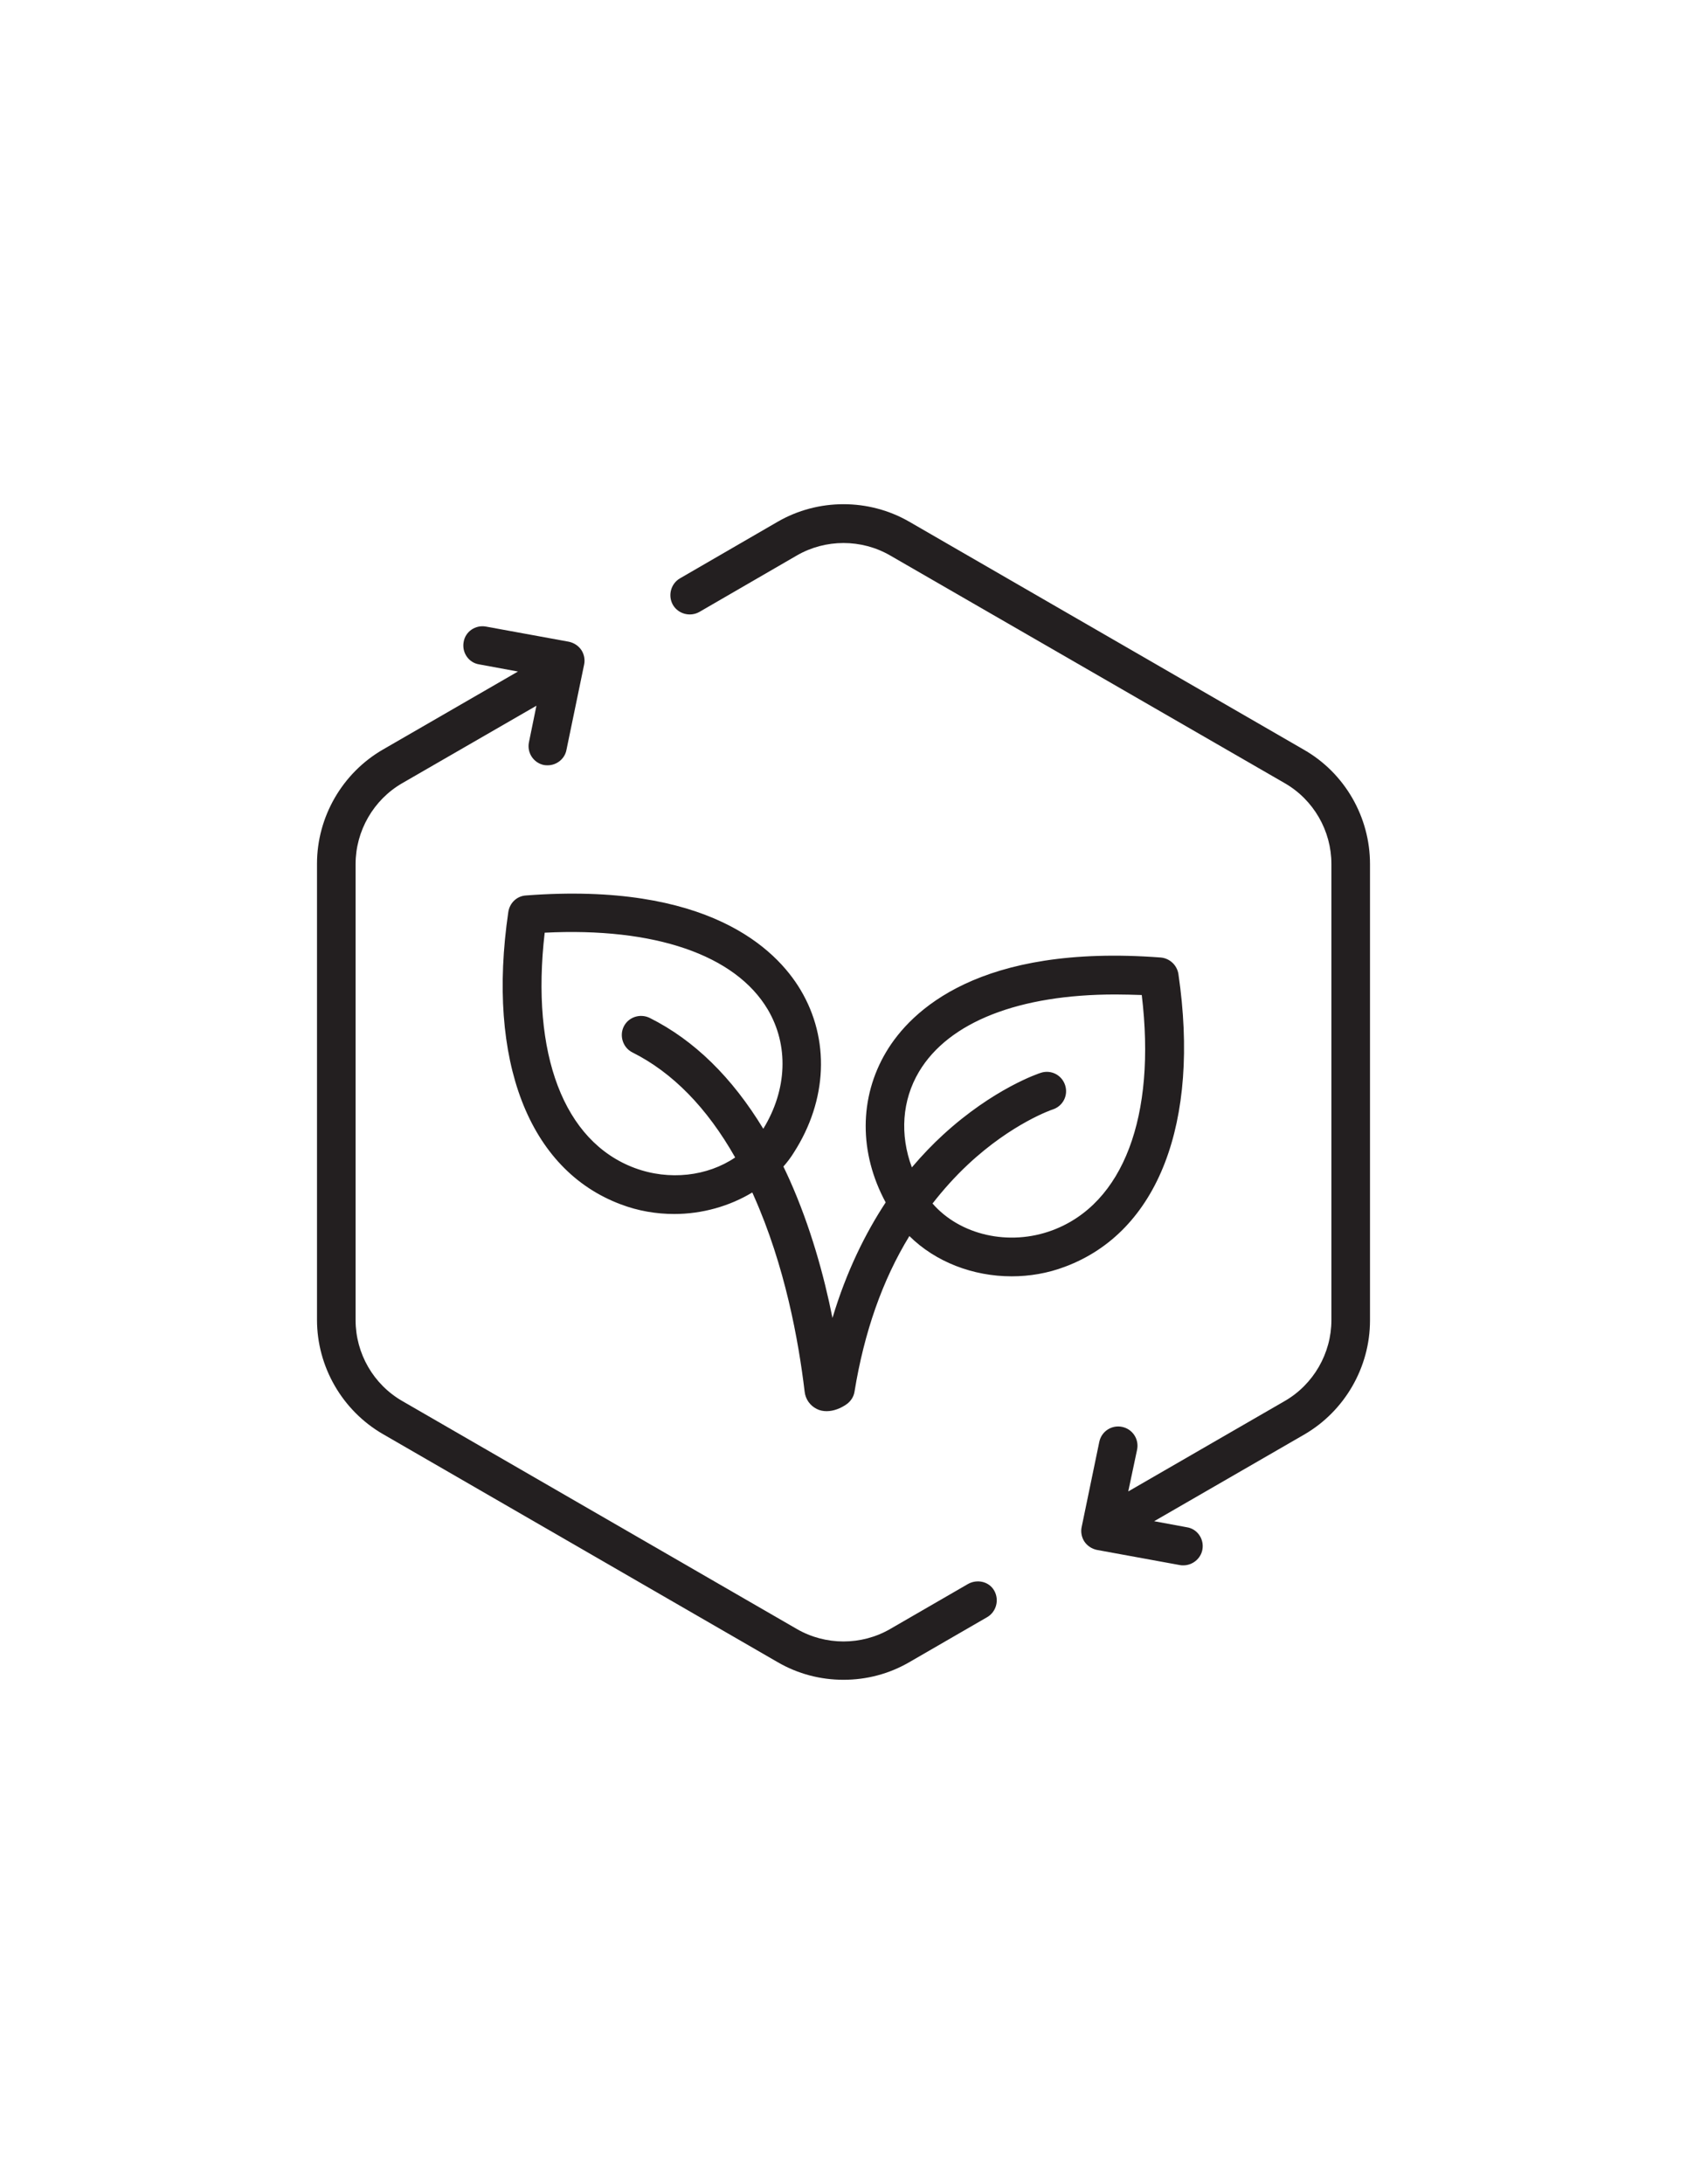
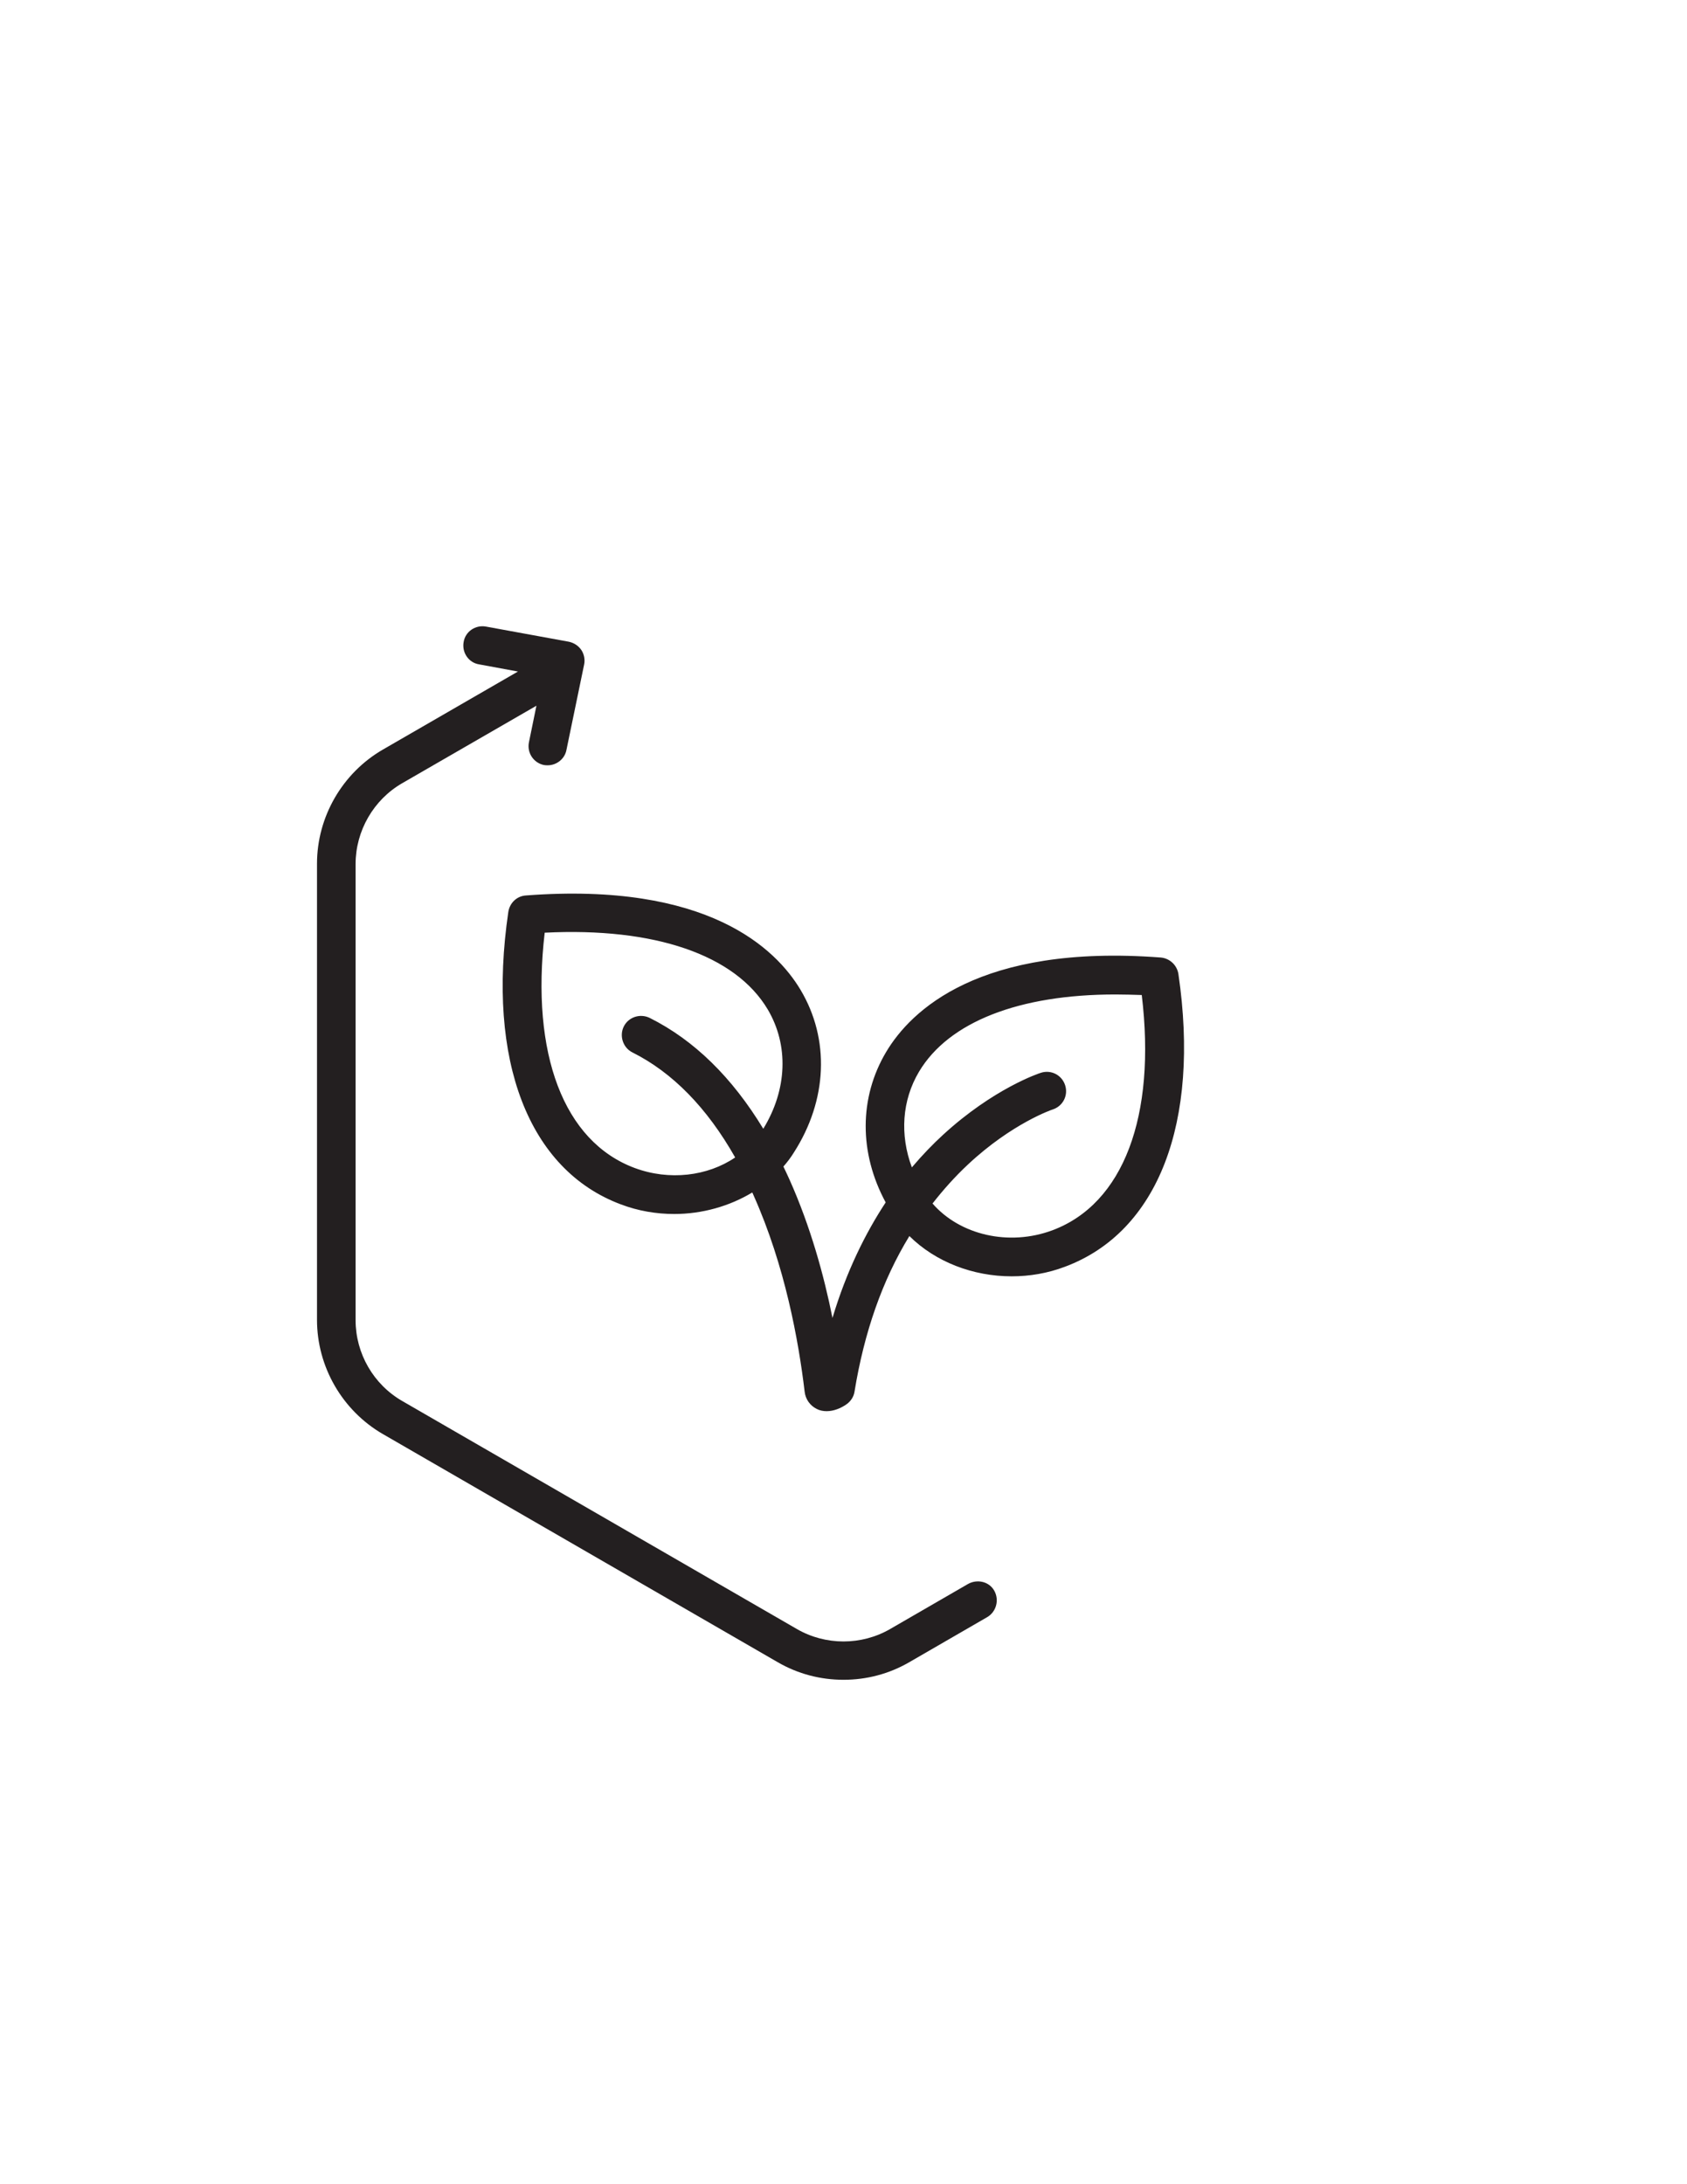
<svg xmlns="http://www.w3.org/2000/svg" version="1.1" id="Layer_1" x="0px" y="0px" viewBox="0 0 612 792" style="enable-background:new 0 0 612 792;">
  <style type="text/css">
	.st0{fill:#231F20;}
</style>
  <g>
-     <path class="st0" d="M473.1,271.9l-143.2-82.7c-14.7-8.5-33.1-8.5-47.8,0l-35.4,20.5c-3.3,1.9-4.5,6.2-2.6,9.6&#10;  c1.9,3.3,6.2,4.5,9.6,2.6l35.4-20.5c10.4-6,23.4-6,33.8,0L466.1,284c10.4,6,16.9,17.2,16.9,29.3v165.4c0,12-6.5,23.3-16.9,29.3&#10;  l-56.8,32.8l3.2-15.1c0.8-3.8-1.6-7.5-5.4-8.3c-3.8-0.8-7.5,1.6-8.3,5.4l-6.4,30.9c-0.4,1.8,0,3.8,1,5.3c1.1,1.6,2.7,2.6,4.5,3&#10;  l30.1,5.5c0.4,0.1,0.9,0.1,1.3,0.1c3.3,0,6.3-2.4,6.9-5.7c0.7-3.8-1.8-7.5-5.6-8.1l-11.9-2.2l54.4-31.4&#10;  c14.7-8.5,23.9-24.4,23.9-41.4V313.3C497,296.3,487.9,280.4,473.1,271.9z" />
    <path class="st0" d="M351.1,574.4l-28.2,16.3c-10.4,6-23.4,6-33.8,0L145.9,508c-10.4-6-16.9-17.2-16.9-29.3V313.3&#10;  c0-12,6.5-23.3,16.9-29.3l48.7-28.1l-2.7,13.2c-0.8,3.8,1.6,7.5,5.4,8.3c0.5,0.1,1,0.1,1.4,0.1c3.2,0,6.2-2.3,6.8-5.6l6.4-30.9&#10;  c0.4-1.8,0-3.8-1-5.3c-1.1-1.6-2.7-2.6-4.5-3l-30.1-5.5c-3.8-0.7-7.5,1.8-8.1,5.6c-0.7,3.8,1.8,7.5,5.6,8.1l14.1,2.6l-49,28.3&#10;  c-14.7,8.5-23.9,24.4-23.9,41.4v165.4c0,17,9.2,32.9,23.9,41.4l143.2,82.7c7.4,4.3,15.6,6.4,23.9,6.4s16.5-2.1,23.9-6.4l28.2-16.3&#10;  c3.3-1.9,4.5-6.2,2.6-9.6S354.4,572.5,351.1,574.4z" />
    <path class="st0" d="M427.5,353.2c-0.5-3.2-3.1-5.7-6.4-6c-65.9-5-90.7,19.3-99.6,34.2c-9.9,16.6-9.9,36.7-0.2,54.6&#10;  c-7.3,11.1-14.2,24.9-19.3,41.9c-3.1-15.5-8-33.2-15.6-50.2c-0.7-1.6-1.5-3.2-2.2-4.7c1.4-1.6,2.7-3.3,3.8-5.1&#10;  c12.2-19,13.1-41.1,2.4-59c-8.9-14.9-33.7-39.2-99.6-34.2c-3.3,0.2-5.9,2.7-6.4,6c-7.9,53.9,7.4,93.5,40.8,106&#10;  c6.3,2.4,12.9,3.5,19.4,3.5c10.1,0,20-2.8,28.3-7.8c0.2,0.4,0.4,0.8,0.5,1.1c11.4,25.5,16.3,52.7,18.5,71.1c0.3,2.8,2,5.1,4.4,6.3&#10;  c1.2,0.6,2.4,0.8,3.6,0.8c2.6,0,5.1-1.1,6.9-2.3c1.7-1.1,2.9-2.8,3.2-4.8c3.5-21.5,10.1-40.4,19.9-56.4&#10;  c9.5,9.4,23.1,14.6,37.1,14.6c6.5,0,13.1-1.1,19.4-3.5C420.1,446.7,435.4,407.1,427.5,353.2z M230.2,423.5&#10;  c-25.7-9.6-37.7-41.3-32.6-85.3c39.8-2,69.1,8,80.9,27.8c7.7,13,7.1,29.1-1.6,43.3c-11.3-18.6-25-32.1-41.2-40.2&#10;  c-3.5-1.7-7.7-0.3-9.4,3.1s-0.3,7.7,3.1,9.4c14.6,7.3,27.1,20.1,37.3,38.1C256.7,426.5,242.8,428.2,230.2,423.5z M381.8,446.1&#10;  c-15.8,5.9-33.6,1.7-43.5-9.7c3.9-5,8.2-9.8,12.8-14.1c16-15,30.7-20,30.8-20c3.7-1.2,5.7-5.1,4.5-8.8c-1.2-3.7-5.1-5.7-8.8-4.5&#10;  c-0.7,0.2-17.2,5.7-35.5,22.5c-3.6,3.3-7.4,7.2-11.3,11.8c-4.4-11.8-3.6-24.3,2.6-34.7c10.8-18.1,36.4-28,71.2-28&#10;  c3.1,0,6.4,0.1,9.6,0.2C419.5,404.8,407.5,436.5,381.8,446.1z" />
  </g>
</svg>